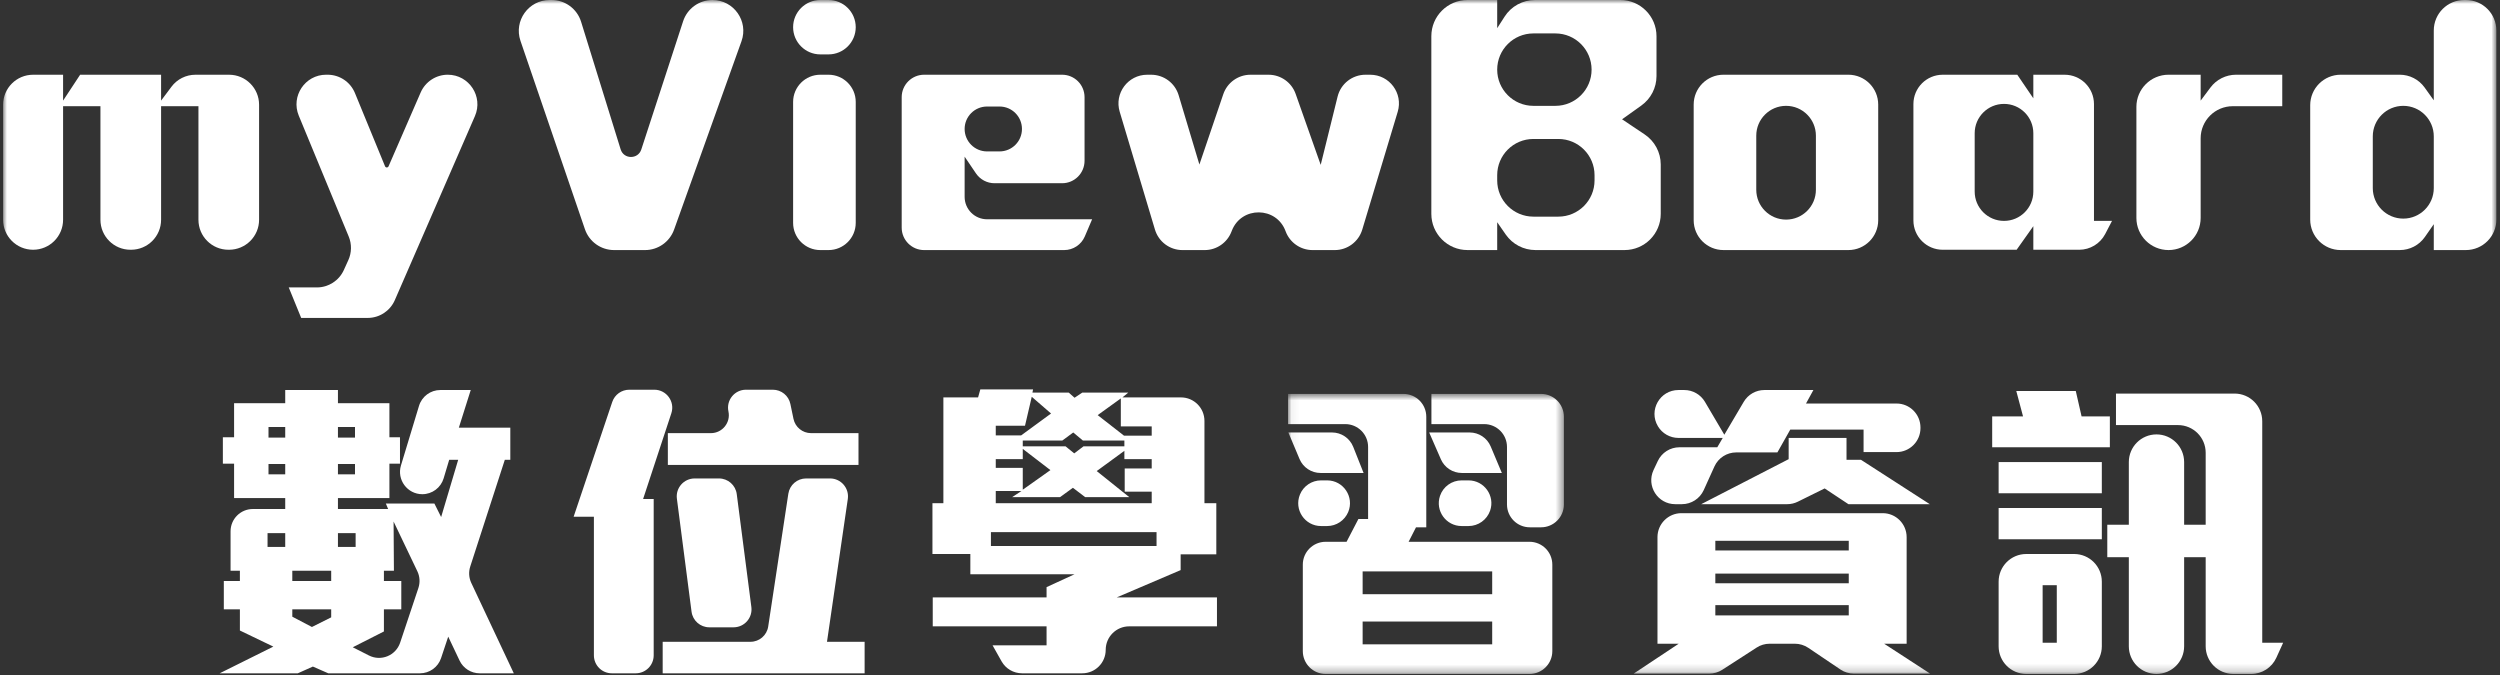
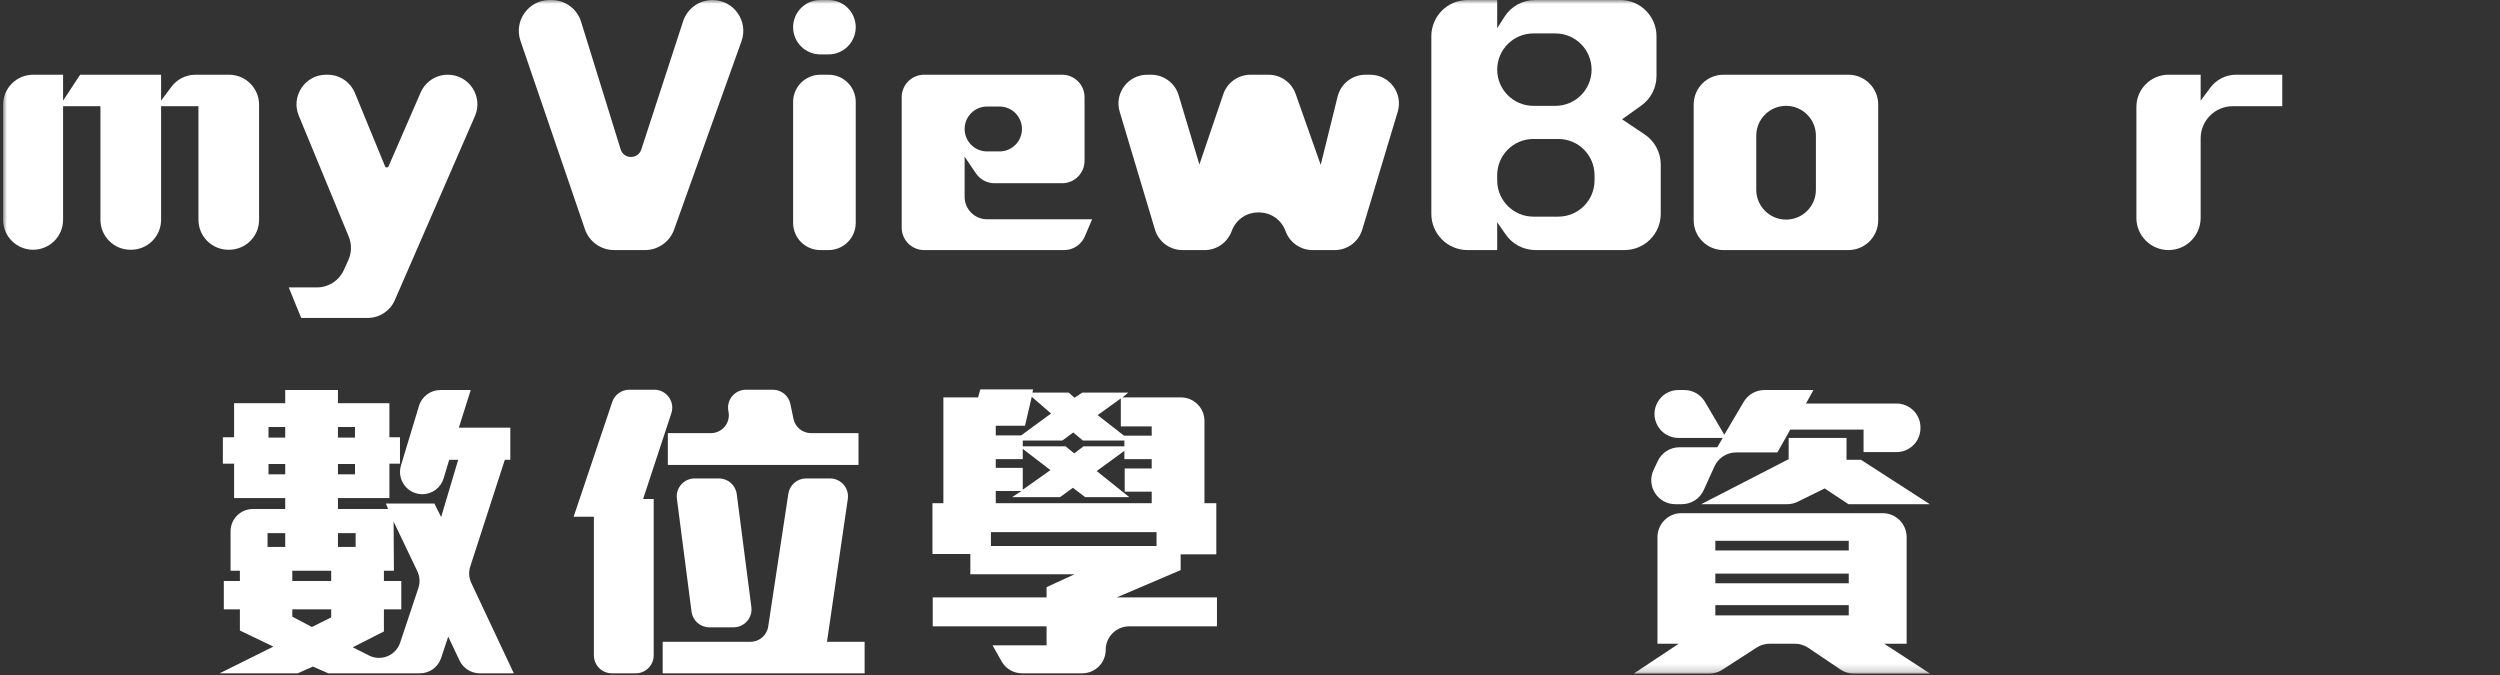
<svg xmlns="http://www.w3.org/2000/svg" xmlns:xlink="http://www.w3.org/1999/xlink" width="322px" height="87px" viewBox="0 0 322 87" version="1.1">
  <rect x="0" y="0" width="322" height="87" fill="#333333" stroke="none" />
  <title>Group 24</title>
  <defs>
    <polygon id="path-1" points="0.057 2.652 35.588 2.652 35.588 38.72 0.057 38.72" />
    <polygon id="path-3" points="0 86.804 321.13 86.804 321.13 0.001 0 0.001" />
  </defs>
  <g id="Page-1" stroke="none" stroke-width="1" fill="none" fill-rule="evenodd">
    <g id="index-copy" transform="translate(-798, -4358)">
      <g id="box4" transform="translate(311, 4300)">
        <g id="Group-24" transform="translate(487.4, 58)">
          <path d="M50.294,67.173 L50.336,73.512 L49.048,73.512 L49.048,74.836 L51.287,74.836 L51.287,78.479 L49.048,78.479 L49.048,81.333 L45.035,83.368 L47.116,84.424 C48.678,85.22 50.583,84.438 51.139,82.773 L53.49,75.73 C53.723,75.022 53.677,74.255 53.357,73.582 L50.294,67.173 Z M43.127,70.446 L45.405,70.446 L45.405,68.665 L43.127,68.665 L43.127,70.446 Z M43.127,61.09 L45.324,61.09 L45.324,59.763 L43.127,59.763 L43.127,61.09 Z M43.127,56.366 L45.324,56.366 L45.324,55 L43.127,55 L43.127,56.366 Z M42.258,78.479 L37.249,78.479 L37.249,79.429 L39.776,80.756 L42.258,79.514 L42.258,78.479 Z M37.249,74.836 L42.258,74.836 L42.258,73.512 L37.249,73.512 L37.249,74.836 Z M34.183,61.09 L36.337,61.09 L36.337,59.763 L34.183,59.763 L34.183,61.09 Z M34.183,56.366 L36.337,56.366 L36.337,55 L34.183,55 L34.183,56.366 Z M34.06,70.446 L36.337,70.446 L36.337,68.665 L34.06,68.665 L34.06,70.446 Z M61.386,86.723 C60.277,86.723 59.267,86.082 58.791,85.079 L57.331,81.999 L56.412,84.758 C56.025,85.931 54.926,86.723 53.687,86.723 L41.885,86.723 L39.9,85.853 L37.953,86.723 L27.889,86.723 L34.806,83.284 L30.498,81.21 L30.498,78.479 L28.428,78.479 L28.428,74.836 L30.498,74.836 L30.498,73.512 L29.297,73.512 L29.297,68.433 C29.297,66.845 30.582,65.56 32.17,65.56 L36.337,65.56 L36.337,64.152 L29.751,64.152 L29.751,59.721 L28.305,59.721 L28.305,56.324 L29.751,56.324 L29.751,51.934 L36.337,51.934 L36.337,50.234 L43.127,50.234 L43.127,51.934 L49.756,51.934 L49.756,56.324 L51.118,56.324 L51.118,59.721 L49.756,59.721 L49.756,64.152 L43.127,64.152 L43.127,65.56 L49.59,65.56 L49.298,64.856 L55.549,64.856 L56.419,66.595 L58.615,59.221 L57.457,59.221 L56.743,61.604 C56.38,62.822 55.261,63.653 53.994,63.653 L53.994,63.653 C52.068,63.653 50.688,61.794 51.245,59.949 L53.568,52.276 C53.934,51.065 55.05,50.234 56.317,50.234 L60.231,50.234 L58.7,55.081 L65.328,55.081 L65.328,59.221 L64.621,59.221 L60.168,72.966 C59.942,73.66 59.988,74.413 60.298,75.075 L65.779,86.723 L61.386,86.723 Z" id="Fill-1" fill="#FFFFFF" />
          <path d="M88.671,78.784 L86.784,64.233 C86.604,62.849 87.681,61.624 89.075,61.624 L92.201,61.624 C93.363,61.624 94.345,62.487 94.493,63.638 L96.376,78.189 C96.555,79.573 95.478,80.798 94.084,80.798 L90.962,80.798 C89.8,80.798 88.818,79.935 88.671,78.784 L88.671,78.784 Z M85.619,59.885 L85.619,55.788 L91.163,55.788 C92.634,55.788 93.732,54.429 93.423,52.99 L93.423,52.99 C93.113,51.554 94.211,50.195 95.682,50.195 L99.139,50.195 C100.237,50.195 101.181,50.962 101.402,52.036 L101.8,53.947 C102.022,55.017 102.969,55.788 104.064,55.788 L110.174,55.788 L110.174,59.885 L85.619,59.885 Z M84.953,86.722 L84.953,82.663 L96.26,82.663 C97.404,82.663 98.375,81.826 98.544,80.696 L101.138,63.588 C101.311,62.459 102.282,61.624 103.426,61.624 L106.51,61.624 C107.918,61.624 108.999,62.874 108.798,64.268 L106.116,82.663 L110.963,82.663 L110.963,86.722 L84.953,86.722 Z M82.43,64.275 L83.795,64.275 L83.795,84.409 C83.795,85.687 82.76,86.722 81.483,86.722 L78.403,86.722 C77.128,86.722 76.094,85.687 76.094,84.409 L76.094,66.552 L73.485,66.552 L78.459,51.768 C78.776,50.828 79.659,50.195 80.652,50.195 L83.873,50.195 C85.446,50.195 86.562,51.733 86.069,53.229 L82.43,64.275 Z" id="Fill-3" fill="#FFFFFF" />
          <path d="M147.94,54.918 L143.962,54.918 L143.962,51.317 L140.981,53.467 L144.377,56.118 L147.94,56.118 L147.94,54.918 Z M144.42,56.741 L139.076,56.741 L137.834,55.703 L136.426,56.741 L131.332,56.741 L131.332,57.484 L136.841,57.484 L137.96,58.395 L139.161,57.484 L144.42,57.484 L144.42,56.741 Z M147.94,63.323 L144.462,63.323 L144.462,60.342 L147.94,60.342 L147.94,59.138 L144.42,59.138 L144.42,58.065 L140.857,60.673 L145.043,64.027 L139.365,64.027 L137.791,62.827 L136.137,64.027 L129.97,64.027 L131.167,63.239 L127.854,63.239 L127.854,64.816 L147.94,64.816 L147.94,63.323 Z M131.332,57.815 L131.332,59.138 L127.854,59.138 L127.854,60.261 L131.332,60.261 L131.332,63.073 L134.894,60.55 L131.332,57.815 Z M132.49,51.105 L131.621,54.833 L127.854,54.833 L127.854,56.076 L131.128,56.076 L134.975,53.26 L132.49,51.105 Z M127.231,70.321 L148.563,70.321 L148.563,68.54 L127.231,68.54 L127.231,70.321 Z M142.015,83.697 L142.015,83.697 C142.015,85.369 140.664,86.721 138.992,86.721 L131.237,86.721 C130.146,86.721 129.139,86.133 128.604,85.183 L127.443,83.12 L134.398,83.12 L134.398,80.673 L119.737,80.673 L119.737,76.949 L134.398,76.949 L134.398,75.622 L138.003,73.964 L124.581,73.964 L124.581,71.356 L119.699,71.356 L119.699,64.816 L121.107,64.816 L121.107,51.186 L125.577,51.186 L125.866,50.152 L132.659,50.152 L132.578,50.57 L137.256,50.57 L138.003,51.229 L138.995,50.57 L144.916,50.57 L144.173,51.186 L151.71,51.186 C153.378,51.186 154.733,52.542 154.733,54.21 L154.733,64.816 L156.261,64.816 L156.261,71.398 L151.667,71.398 L151.667,73.429 L143.427,76.949 L156.345,76.949 L156.345,80.673 L145.039,80.673 C143.371,80.673 142.015,82.029 142.015,83.697 L142.015,83.697 Z" id="Fill-5" fill="#FFFFFF" />
          <g id="Group-9" transform="translate(165.44, 48.084)">
            <mask id="mask-2" fill="white">
              <use xlink:href="#path-1" />
            </mask>
            <g id="Clip-8" />
-             <path d="M28.26,16.894 L28.26,9.484 C28.26,7.858 26.943,6.541 25.32,6.541 L18.527,6.541 L18.527,2.652 L32.649,2.652 C34.272,2.652 35.588,3.968 35.588,5.591 L35.588,16.894 C35.588,18.516 34.272,19.833 32.649,19.833 L31.199,19.833 C29.576,19.833 28.26,18.516 28.26,16.894 L28.26,16.894 Z M23.307,19.671 L22.42,19.671 C20.406,19.671 18.988,17.693 19.632,15.788 L19.632,15.788 C20.037,14.591 21.156,13.789 22.42,13.789 L23.307,13.789 C25.327,13.789 26.746,15.778 26.088,17.686 L26.088,17.686 C25.676,18.872 24.56,19.671 23.307,19.671 L23.307,19.671 Z M22.441,12.835 C21.272,12.835 20.213,12.142 19.745,11.071 L18.238,7.618 L23.448,7.618 C24.634,7.618 25.701,8.326 26.162,9.417 L27.598,12.835 L22.441,12.835 Z M9.667,34.909 L26.355,34.909 L26.355,31.97 L9.667,31.97 L9.667,34.909 Z M9.667,28.45 L26.355,28.45 L26.355,25.51 L9.667,25.51 L9.667,28.45 Z M4.25,12.835 C3.067,12.835 1.997,12.127 1.539,11.036 L0.1,7.618 L5.725,7.618 C6.928,7.618 8.013,8.354 8.456,9.473 L9.79,12.835 L4.25,12.835 Z M1.962,35.778 L1.962,24.638 C1.962,23.015 3.278,21.698 4.904,21.698 L7.597,21.698 L9.125,18.759 L10.371,18.759 L10.371,9.484 C10.371,7.858 9.054,6.541 7.432,6.541 L0.057,6.541 L0.057,2.652 L14.922,2.652 C16.549,2.652 17.865,3.968 17.865,5.591 L17.865,19.833 L16.542,19.833 L15.588,21.698 L31.16,21.698 C32.783,21.698 34.099,23.015 34.099,24.638 L34.099,35.778 C34.099,37.405 32.783,38.721 31.16,38.721 L4.904,38.721 C3.278,38.721 1.962,37.405 1.962,35.778 L1.962,35.778 Z M5.094,19.671 L4.313,19.671 C2.222,19.671 0.8,17.552 1.592,15.616 L1.592,15.616 C2.043,14.51 3.12,13.789 4.313,13.789 L5.094,13.789 C7.192,13.789 8.614,15.922 7.812,17.858 L7.812,17.858 C7.354,18.953 6.284,19.671 5.094,19.671 L5.094,19.671 Z" id="Fill-7" fill="#FFFFFF" mask="url(#mask-2)" />
          </g>
          <mask id="mask-4" fill="white">
            <use xlink:href="#path-3" />
          </mask>
          <g id="Clip-11" />
          <path d="M220.535,79.264 L237.72,79.264 L237.72,77.941 L220.535,77.941 L220.535,79.264 Z M220.535,75.125 L237.72,75.125 L237.72,73.882 L220.535,73.882 L220.535,75.125 Z M220.535,70.904 L237.72,70.904 L237.72,69.658 L220.535,69.658 L220.535,70.904 Z M237.677,64.938 L234.615,62.91 L231.162,64.617 C230.736,64.829 230.268,64.938 229.793,64.938 L218.715,64.938 L229.979,59.14 L229.979,56.405 L237.431,56.405 L237.431,59.221 L239.293,59.221 L248.156,64.938 L237.677,64.938 Z M239.628,58.229 L239.628,55.332 L230.187,55.332 L228.529,58.271 L223.228,58.271 C222.017,58.271 220.919,58.978 220.419,60.08 L219.039,63.128 C218.536,64.23 217.437,64.938 216.227,64.938 L215.371,64.938 C213.111,64.938 211.619,62.59 212.576,60.541 L213.122,59.383 C213.629,58.302 214.716,57.609 215.913,57.609 L220.785,57.609 L221.489,56.405 L215.787,56.405 C214.699,56.405 213.696,55.835 213.14,54.902 L213.14,54.902 C211.908,52.846 213.389,50.235 215.787,50.235 L216.536,50.235 C217.628,50.235 218.638,50.812 219.194,51.752 L221.693,55.993 L224.196,51.752 C224.752,50.812 225.762,50.235 226.853,50.235 L233.165,50.235 L232.214,51.974 L243.873,51.974 C245.576,51.974 246.956,53.357 246.956,55.061 L246.956,55.142 C246.956,56.845 245.576,58.229 243.873,58.229 L239.628,58.229 Z M236.65,86.234 L232.5,83.435 C231.989,83.094 231.391,82.911 230.775,82.911 L227.533,82.911 C226.941,82.911 226.357,83.08 225.861,83.404 L221.426,86.269 C220.926,86.593 220.345,86.762 219.75,86.762 L210.017,86.762 L215.818,82.911 L213.083,82.911 L213.083,69.183 C213.083,67.479 214.467,66.096 216.17,66.096 L242.092,66.096 C243.795,66.096 245.175,67.479 245.175,69.183 L245.175,82.911 L242.278,82.911 L248.199,86.762 L238.374,86.762 C237.758,86.762 237.16,86.579 236.65,86.234 L236.65,86.234 Z" id="Fill-10" fill="#FFFFFF" mask="url(#mask-4)" />
-           <path d="M289.552,86.804 L287.25,86.804 C285.285,86.804 283.691,85.209 283.691,83.242 L283.691,71.77 L280.917,71.77 L280.917,83.242 C280.917,85.209 279.323,86.804 277.355,86.804 C275.387,86.804 273.793,85.209 273.793,83.242 L273.793,71.77 L271.019,71.77 L271.019,67.588 L273.793,67.588 L273.793,59.513 C273.793,57.546 275.387,55.951 277.355,55.951 C279.323,55.951 280.917,57.546 280.917,59.513 L280.917,67.588 L283.691,67.588 L283.691,58.31 C283.691,56.345 282.096,54.751 280.129,54.751 L272.138,54.751 L272.138,50.692 L287.415,50.692 C289.383,50.692 290.977,52.287 290.977,54.254 L290.977,82.784 L293.67,82.784 L292.794,84.713 C292.216,85.987 290.949,86.804 289.552,86.804 L289.552,86.804 Z M262.691,82.784 L264.514,82.784 L264.514,75.374 L262.691,75.374 L262.691,82.784 Z M257.023,83.242 L257.023,74.917 C257.023,72.949 258.618,71.355 260.582,71.355 L266.753,71.355 C268.72,71.355 270.315,72.949 270.315,74.917 L270.315,83.242 C270.315,85.209 268.72,86.804 266.753,86.804 L260.582,86.804 C258.618,86.804 257.023,85.209 257.023,83.242 L257.023,83.242 Z M257.023,69.454 L270.315,69.454 L270.315,65.434 L257.023,65.434 L257.023,69.454 Z M257.023,63.53 L270.315,63.53 L270.315,59.513 L257.023,59.513 L257.023,63.53 Z M256.193,57.609 L256.193,53.631 L260.167,53.631 L259.297,50.358 L266.96,50.358 L267.707,53.631 L271.35,53.631 L271.35,57.609 L256.193,57.609 Z" id="Fill-12" fill="#FFFFFF" mask="url(#mask-4)" />
          <path d="M29.021,32.168 C26.888,32.168 25.16,30.44 25.16,28.307 L25.16,13.678 L20.348,13.678 L20.348,28.307 C20.348,30.44 18.616,32.168 16.483,32.168 L16.398,32.168 C14.265,32.168 12.537,30.44 12.537,28.307 L12.537,13.678 L7.725,13.678 L7.725,28.307 C7.725,30.44 5.993,32.168 3.864,32.168 L3.864,32.168 C1.73,32.168 -0.001,30.44 -0.001,28.307 L-0.001,13.488 C-0.001,11.354 1.73,9.626 3.864,9.626 L7.725,9.626 L7.725,12.96 L9.921,9.626 L20.348,9.626 L20.348,12.96 L21.682,11.175 C22.41,10.2 23.554,9.626 24.772,9.626 L29.105,9.626 C31.239,9.626 32.97,11.354 32.97,13.488 L32.97,28.307 C32.97,30.44 31.239,32.168 29.105,32.168 L29.021,32.168 Z" id="Fill-13" fill="#FFFFFF" mask="url(#mask-4)" />
          <path d="M50.453,38.657 C49.847,40.048 48.474,40.949 46.957,40.949 L38.393,40.949 L36.791,37.021 L40.413,37.021 C41.909,37.021 43.265,36.148 43.884,34.785 L44.465,33.504 C44.901,32.543 44.919,31.448 44.518,30.473 L38.08,14.894 C37.045,12.384 38.889,9.624 41.603,9.624 L41.793,9.624 C43.339,9.624 44.733,10.557 45.317,11.986 L49.192,21.416 C49.277,21.617 49.558,21.621 49.646,21.42 L53.779,11.916 C54.384,10.526 55.757,9.624 57.274,9.624 L57.274,9.624 C60.02,9.624 61.868,12.44 60.77,14.957 L50.453,38.657 Z" id="Fill-14" fill="#FFFFFF" mask="url(#mask-4)" />
          <path d="M82.681,32.209 L78.696,32.209 C76.996,32.209 75.486,31.129 74.937,29.52 L66.637,5.26 C65.757,2.68 67.672,0.001 70.4,0.001 L70.646,0.001 C72.388,0.001 73.927,1.135 74.444,2.8 L79.538,19.235 C79.939,20.537 81.776,20.548 82.199,19.256 L87.584,2.743 C88.116,1.107 89.643,0.001 91.361,0.001 L91.361,0.001 C94.11,0.001 96.032,2.726 95.103,5.313 L86.423,29.573 C85.856,31.153 84.36,32.209 82.681,32.209" id="Fill-15" fill="#FFFFFF" mask="url(#mask-4)" />
          <path d="M101.753,28.707 L101.753,13.127 C101.753,11.195 103.323,9.625 105.256,9.625 L106.315,9.625 C108.248,9.625 109.818,11.195 109.818,13.127 L109.818,28.707 C109.818,30.643 108.248,32.209 106.315,32.209 L105.256,32.209 C103.323,32.209 101.753,30.643 101.753,28.707 M101.753,3.503 L101.753,3.503 C101.753,1.567 103.323,0.001 105.256,0.001 L106.315,0.001 C108.248,0.001 109.818,1.567 109.818,3.503 L109.818,3.503 C109.818,5.436 108.248,7.006 106.315,7.006 L105.256,7.006 C103.323,7.006 101.753,5.436 101.753,3.503" id="Fill-16" fill="#FFFFFF" mask="url(#mask-4)" />
          <path d="M128.339,13.719 L126.734,13.719 C125.136,13.719 123.844,15.015 123.844,16.609 C123.844,18.207 125.136,19.503 126.734,19.503 L128.339,19.503 C129.937,19.503 131.229,18.207 131.229,16.609 C131.229,15.015 129.937,13.719 128.339,13.719 M136.664,32.21 L118.628,32.21 C117.033,32.21 115.738,30.914 115.738,29.32 L115.738,12.515 C115.738,10.921 117.033,9.625 118.628,9.625 L136.4,9.625 C137.998,9.625 139.29,10.921 139.29,12.515 L139.29,20.706 C139.29,22.304 137.998,23.6 136.4,23.6 L127.695,23.6 C126.738,23.6 125.84,23.125 125.301,22.329 L123.844,20.178 L123.844,25.353 C123.844,26.947 125.136,28.243 126.734,28.243 L140.265,28.243 L139.325,30.45 C138.871,31.516 137.822,32.21 136.664,32.21" id="Fill-17" fill="#FFFFFF" mask="url(#mask-4)" />
          <path d="M165.184,29.781 L165.184,29.781 C164.012,26.578 159.496,26.532 158.26,29.714 L158.207,29.848 C157.658,31.27 156.286,32.21 154.761,32.21 L151.9,32.21 C150.266,32.21 148.827,31.137 148.358,29.57 L143.814,14.385 C143.107,12.012 144.884,9.626 147.359,9.626 L147.866,9.626 C149.502,9.626 150.942,10.699 151.41,12.266 L154.082,21.193 L157.158,12.136 C157.669,10.636 159.077,9.626 160.661,9.626 L162.991,9.626 C164.561,9.626 165.958,10.615 166.479,12.093 L169.707,21.235 L171.883,12.438 C172.291,10.784 173.773,9.626 175.473,9.626 L176.082,9.626 C178.564,9.626 180.341,12.016 179.627,14.392 L175.058,29.577 C174.586,31.14 173.146,32.21 171.513,32.21 L168.658,32.21 C167.106,32.21 165.719,31.239 165.184,29.781" id="Fill-18" fill="#FFFFFF" mask="url(#mask-4)" />
          <path d="M200.313,17.899 L197.103,17.899 C194.526,17.899 192.439,19.987 192.439,22.563 L192.439,23.239 C192.439,25.812 194.526,27.903 197.103,27.903 L200.313,27.903 C202.89,27.903 204.977,25.812 204.977,23.239 L204.977,22.563 C204.977,19.987 202.89,17.899 200.313,17.899 L200.313,17.899 Z M199.933,4.305 L197.103,4.305 C194.526,4.305 192.439,6.392 192.439,8.969 L192.439,8.969 C192.439,11.546 194.526,13.633 197.103,13.633 L199.933,13.633 C202.506,13.633 204.597,11.546 204.597,8.969 L204.597,8.969 C204.597,6.392 202.506,4.305 199.933,4.305 L199.933,4.305 Z M197.371,32.208 C195.843,32.208 194.41,31.462 193.537,30.205 L192.439,28.621 L192.439,32.208 L188.62,32.208 C186.043,32.208 183.956,30.121 183.956,27.544 L183.956,4.664 C183.956,2.087 186.043,-1.25055521e-14 188.62,-1.25055521e-14 L192.439,-1.25055521e-14 L192.439,3.629 L193.386,2.151 C194.241,0.81 195.723,-1.25055521e-14 197.314,-1.25055521e-14 L208.293,-1.25055521e-14 C210.866,-1.25055521e-14 212.957,2.087 212.957,4.664 L212.957,9.8 C212.957,11.306 212.229,12.718 211.004,13.594 L208.522,15.365 L211.433,17.315 C212.728,18.181 213.503,19.635 213.503,21.19 L213.503,27.544 C213.503,30.121 211.415,32.208 208.839,32.208 L197.371,32.208 Z" id="Fill-19" fill="#FFFFFF" mask="url(#mask-4)" />
          <path d="M229.647,13.633 L229.647,13.633 C227.525,13.633 225.807,15.355 225.807,17.474 L225.807,24.443 C225.807,26.566 227.525,28.284 229.647,28.284 C231.77,28.284 233.488,26.566 233.488,24.443 L233.488,17.474 C233.488,15.355 231.77,13.633 229.647,13.633 M217.746,28.368 L217.746,13.468 C217.746,11.345 219.464,9.624 221.586,9.624 L237.669,9.624 C239.792,9.624 241.513,11.345 241.513,13.468 L241.513,28.368 C241.513,30.491 239.792,32.208 237.669,32.208 L221.586,32.208 C219.464,32.208 217.746,30.491 217.746,28.368" id="Fill-20" fill="#FFFFFF" mask="url(#mask-4)" />
-           <path d="M257.716,13.382 L257.716,13.382 C255.629,13.382 253.939,15.072 253.939,17.159 L253.939,24.674 C253.939,26.762 255.629,28.451 257.716,28.451 C259.803,28.451 261.493,26.762 261.493,24.674 L261.493,17.159 C261.493,15.072 259.803,13.382 257.716,13.382 L257.716,13.382 Z M270.747,30.141 C270.092,31.387 268.804,32.169 267.396,32.169 L261.493,32.169 L261.493,29.131 L259.342,32.169 L249.824,32.169 C247.737,32.169 246.047,30.475 246.047,28.392 L246.047,13.403 C246.047,11.316 247.737,9.626 249.824,9.626 L259.427,9.626 L261.493,12.664 L261.493,9.626 L265.527,9.626 C267.611,9.626 269.304,11.316 269.304,13.403 L269.304,28.451 L271.627,28.451 L270.747,30.141 Z" id="Fill-21" fill="#FFFFFF" mask="url(#mask-4)" />
          <path d="M283.044,17.815 L283.044,28.072 C283.044,30.357 281.192,32.208 278.908,32.208 C276.623,32.208 274.768,30.357 274.768,28.072 L274.768,13.764 C274.768,11.479 276.623,9.624 278.908,9.624 L283.044,9.624 L283.044,12.961 L284.294,11.289 C285.071,10.24 286.3,9.624 287.606,9.624 L293.555,9.624 L293.555,13.679 L287.18,13.679 C284.895,13.679 283.044,15.531 283.044,17.815" id="Fill-22" fill="#FFFFFF" mask="url(#mask-4)" />
-           <path d="M309.143,13.633 L309.143,13.633 C306.975,13.633 305.215,15.393 305.215,17.562 L305.215,24.229 C305.215,26.397 306.975,28.157 309.143,28.157 C311.311,28.157 313.071,26.397 313.071,24.229 L313.071,17.562 C313.071,15.393 311.311,13.633 309.143,13.633 L309.143,13.633 Z M313.071,32.208 L313.071,28.875 L311.92,30.529 C311.185,31.582 309.981,32.208 308.696,32.208 L301.082,32.208 C298.914,32.208 297.154,30.452 297.154,28.284 L297.154,13.552 C297.154,11.384 298.914,9.624 301.082,9.624 L308.689,9.624 C309.956,9.624 311.142,10.233 311.882,11.261 L313.071,12.919 L313.071,3.929 C313.071,1.757 314.828,0 316.996,0 L317.204,0 C319.372,0 321.132,1.757 321.132,3.929 L321.132,28.284 C321.132,30.452 319.372,32.208 317.204,32.208 L313.071,32.208 Z" id="Fill-23" fill="#FFFFFF" mask="url(#mask-4)" />
        </g>
      </g>
    </g>
  </g>
</svg>